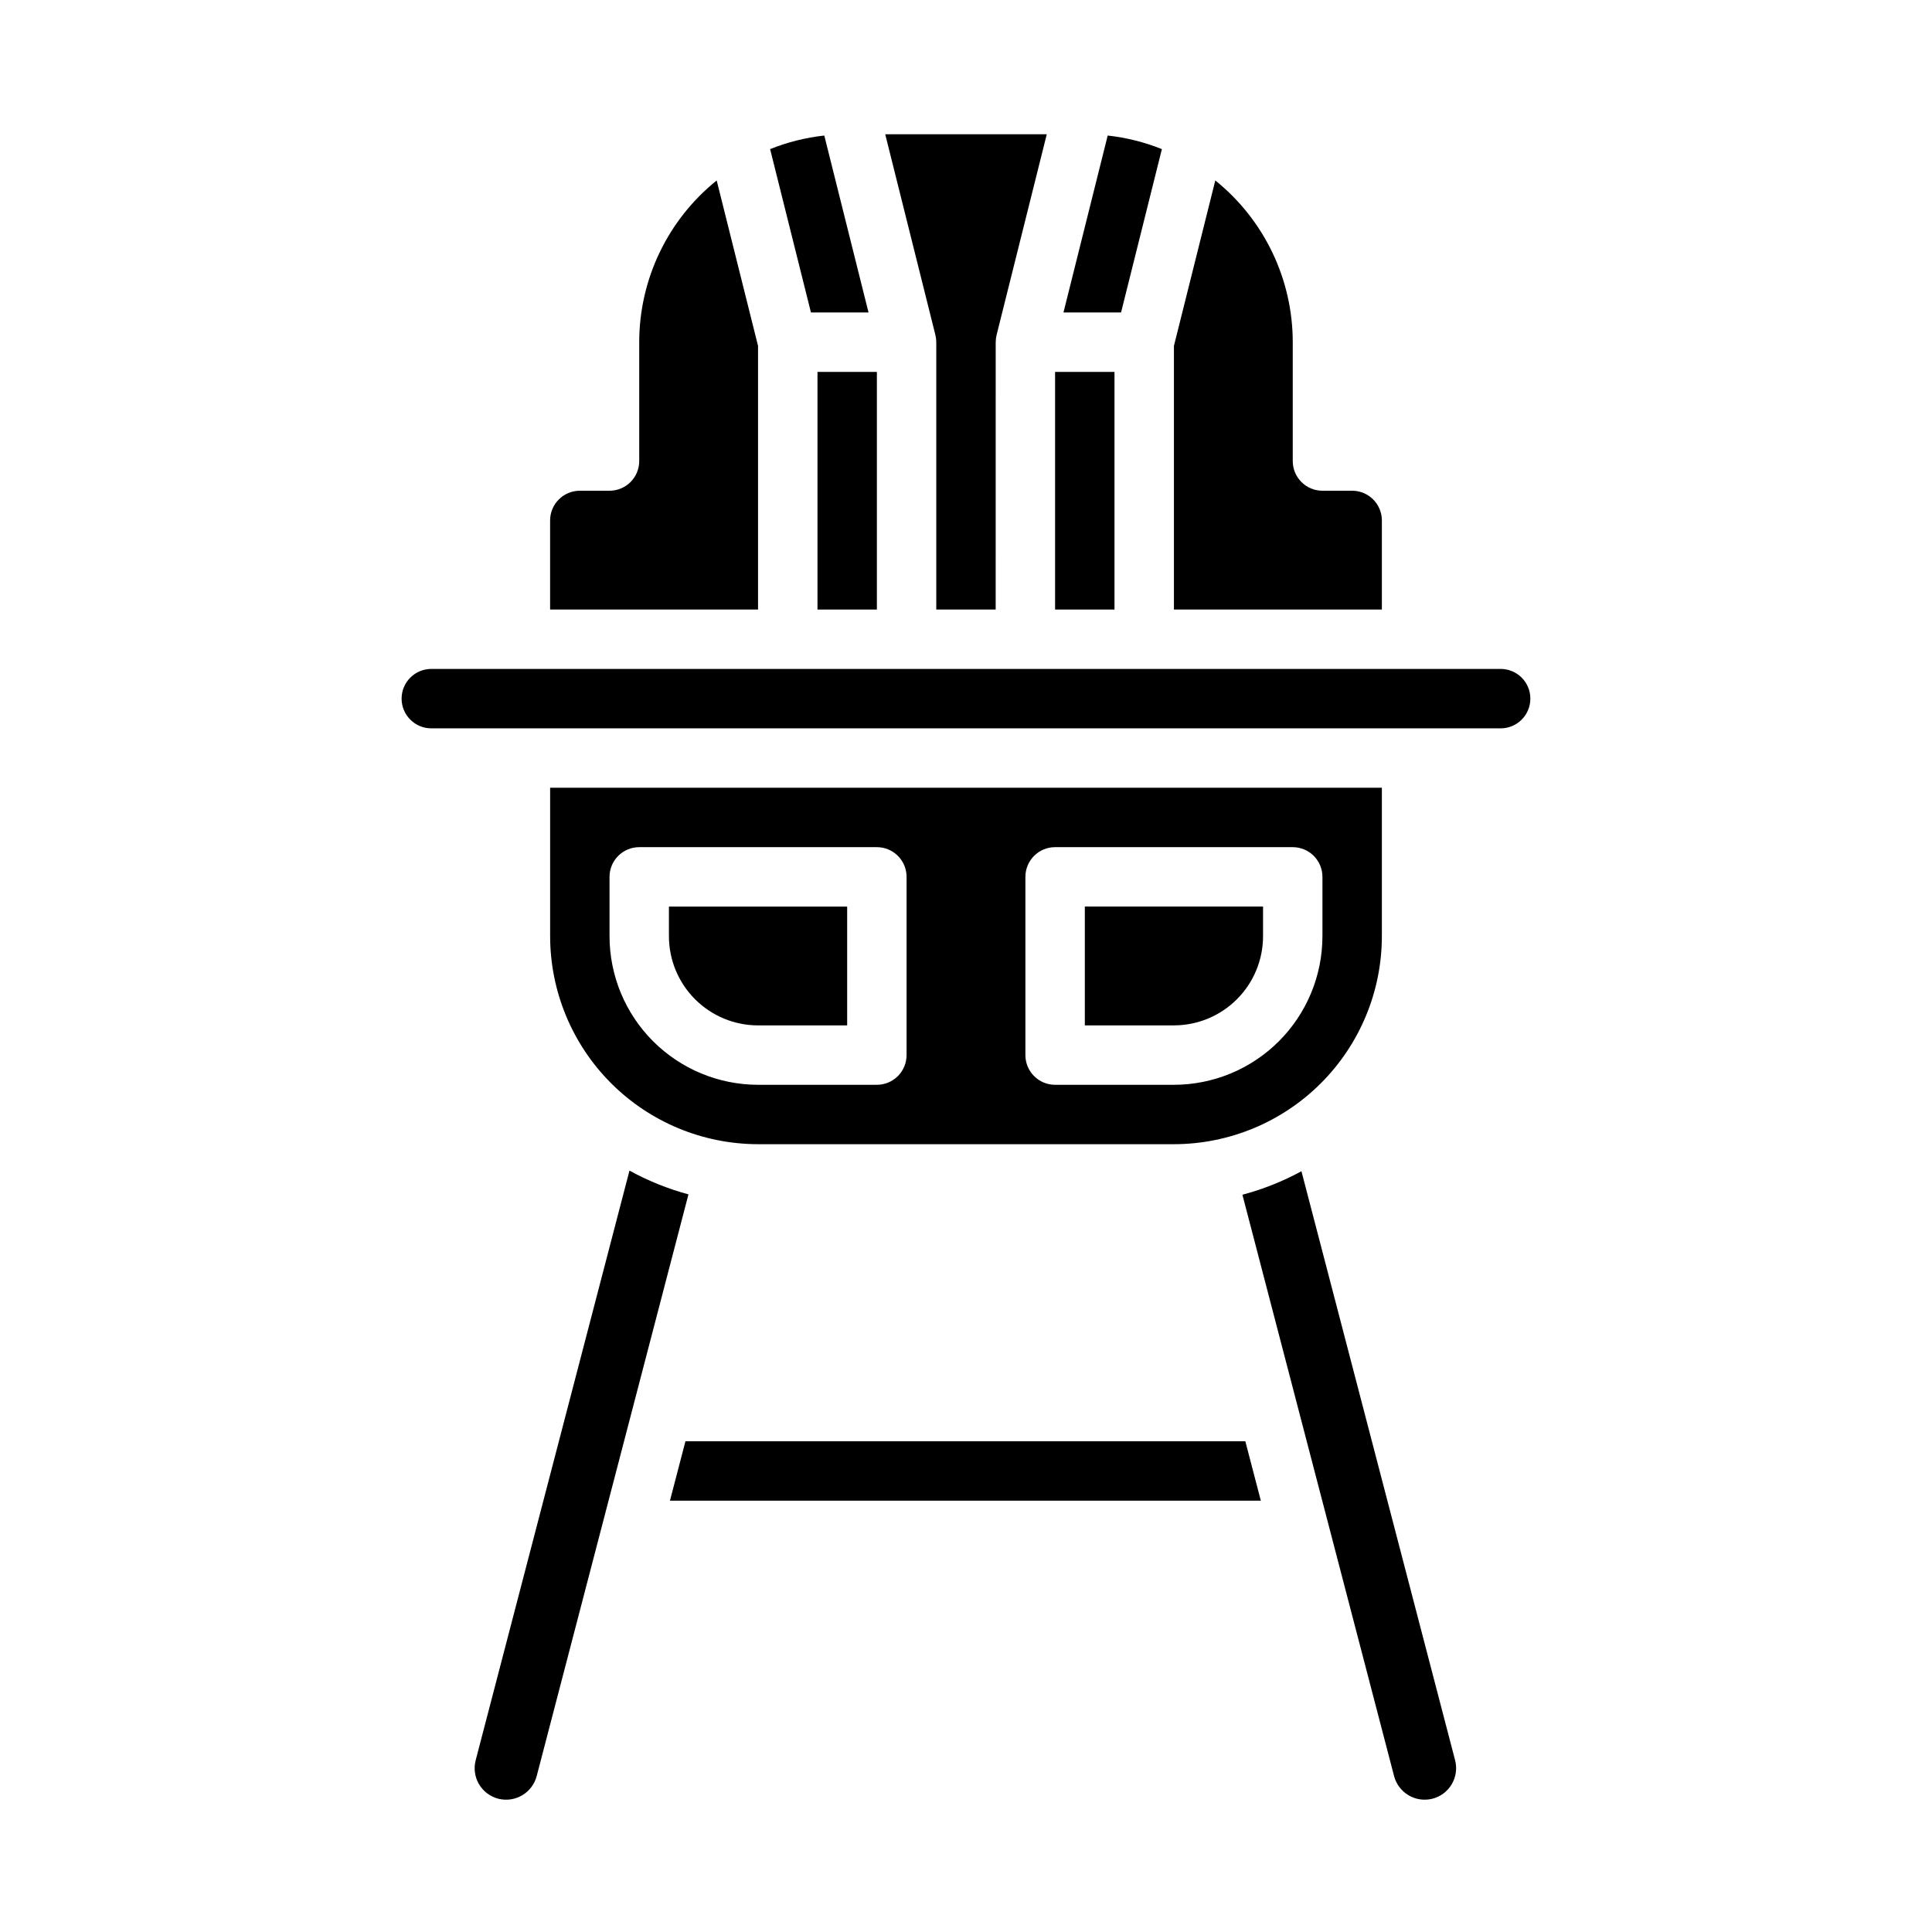
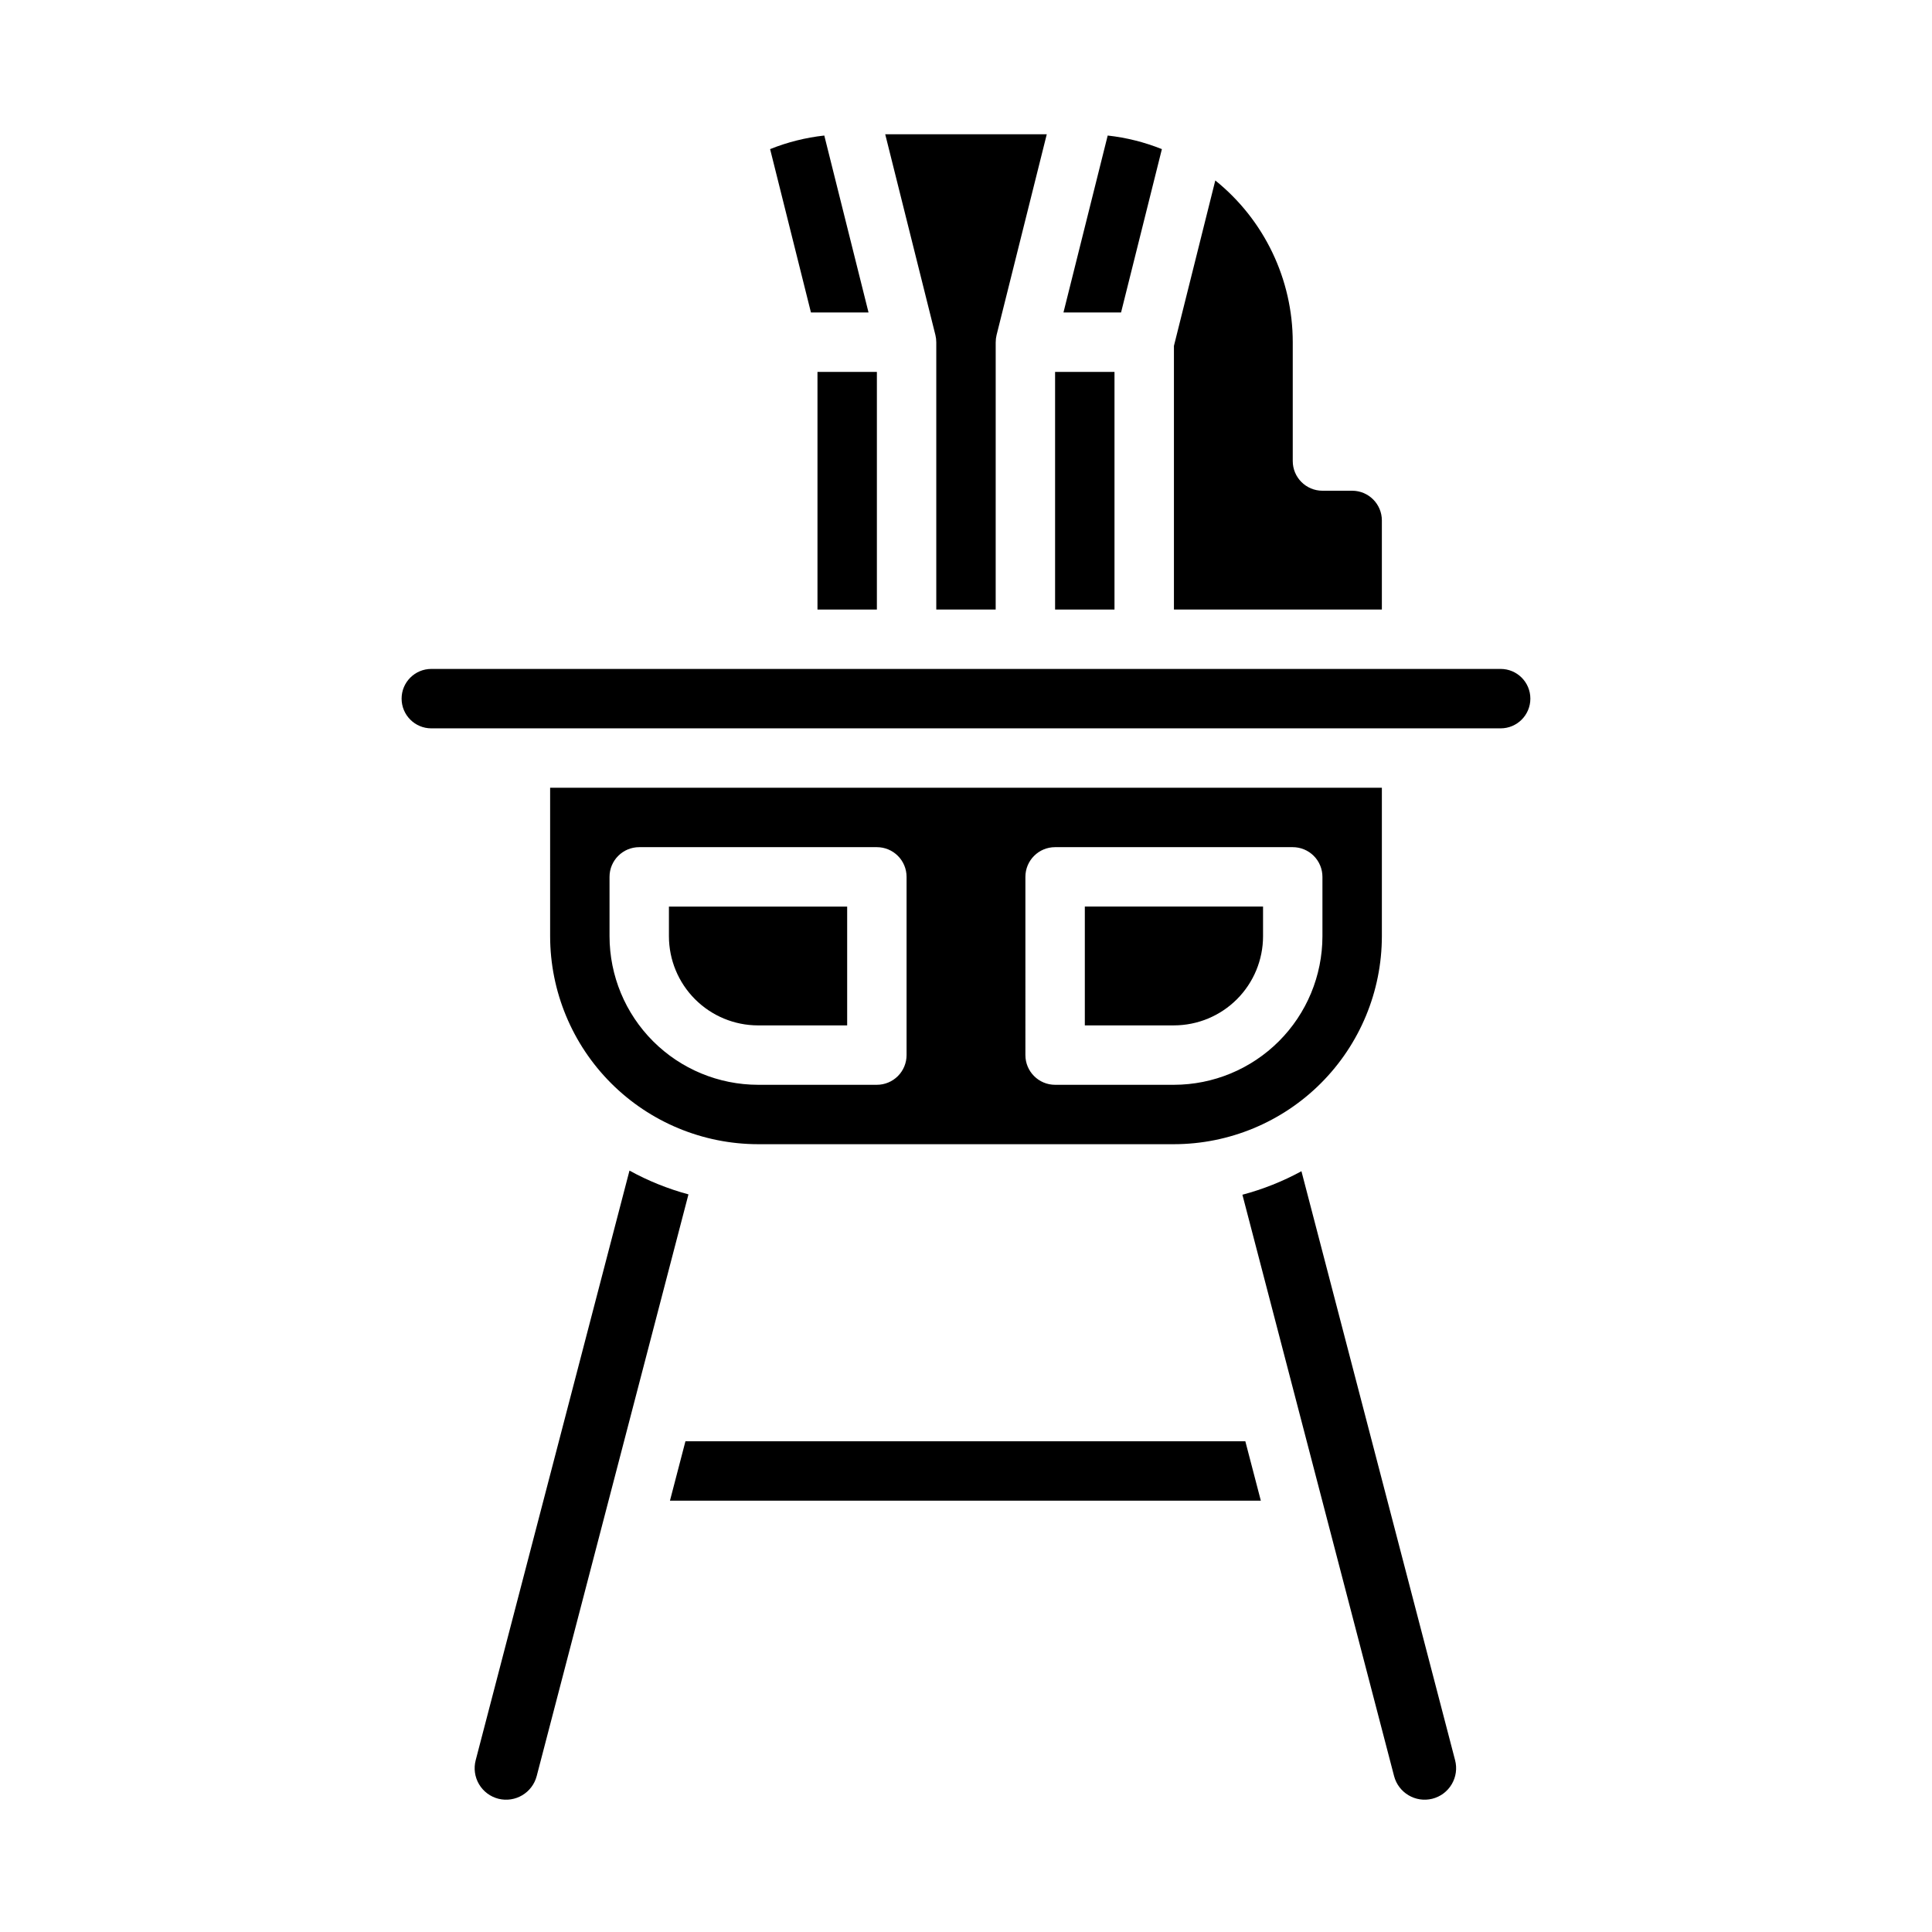
<svg xmlns="http://www.w3.org/2000/svg" fill="#000000" width="800px" height="800px" version="1.1" viewBox="144 144 512 512">
  <g>
    <path d="m310.82 454.22-40.758 156.26c-0.566 2.156-0.246 4.449 0.891 6.371 1.137 1.918 2.992 3.301 5.156 3.844 4.445 1.094 8.949-1.578 10.117-6.004l40.223-154.17h-0.004c-5.441-1.469-10.688-3.582-15.625-6.301z" />
    <path d="m325.65 525.95-4.106 15.746h156.59l-4.109-15.746z" />
    <path d="m289.79 392.12c0.02 14.609 5.828 28.617 16.16 38.949 10.328 10.328 24.336 16.141 38.945 16.156h110.21c14.609-0.016 28.617-5.828 38.945-16.156 10.332-10.332 16.145-24.34 16.16-38.949v-39.359h-220.42zm125.95-15.742c0-4.348 3.523-7.871 7.871-7.871h62.977c2.09 0 4.09 0.828 5.566 2.305 1.477 1.477 2.305 3.477 2.305 5.566v15.742c-0.012 10.438-4.16 20.441-11.539 27.82-7.379 7.379-17.383 11.531-27.82 11.543h-31.488c-4.348 0-7.871-3.527-7.871-7.875zm-110.21 0c0-4.348 3.523-7.871 7.871-7.871h62.977c2.086 0 4.09 0.828 5.566 2.305 1.477 1.477 2.305 3.477 2.305 5.566v47.23c0 2.09-0.828 4.09-2.305 5.566-1.477 1.477-3.481 2.309-5.566 2.309h-31.488c-10.434-0.012-20.441-4.164-27.82-11.543-7.379-7.379-11.527-17.383-11.539-27.82z" />
    <path d="m344.89 415.74h23.617v-31.488h-47.234v7.871c0.008 6.262 2.5 12.266 6.926 16.691 4.426 4.43 10.43 6.918 16.691 6.926z" />
    <path d="m510.21 281.92c-0.004-4.344-3.527-7.867-7.871-7.871h-7.875c-4.348 0-7.871-3.523-7.871-7.871v-31.488c0-16.66-7.547-32.422-20.527-42.867l-10.961 43.836v69.879h55.105z" />
    <path d="m478.72 392.12v-7.871h-47.23v31.488h23.617-0.004c6.262-0.008 12.266-2.496 16.691-6.926 4.43-4.426 6.918-10.43 6.926-16.691z" />
    <path d="m258.3 337.02h283.39c4.348 0 7.871-3.527 7.871-7.875 0-4.348-3.523-7.871-7.871-7.871h-283.39c-4.348 0-7.871 3.523-7.871 7.871 0 4.348 3.523 7.875 7.871 7.875z" />
    <path d="m451.91 183.52c-4.602-1.848-9.43-3.059-14.359-3.602l-11.723 46.895h15.262z" />
    <path d="m473.25 460.61 40.199 154.08c1.164 4.426 5.664 7.098 10.105 6.004 2.168-0.539 4.027-1.922 5.164-3.844 1.141-1.918 1.461-4.215 0.898-6.375l-40.719-156.09c-4.949 2.695-10.203 4.789-15.648 6.231z" />
    <path d="m360.64 242.56h15.742v62.977h-15.742z" />
-     <path d="m344.89 235.66-10.961-43.836c-12.977 10.445-20.527 26.207-20.527 42.867v31.488c0 2.086-0.828 4.09-2.305 5.566-1.477 1.473-3.481 2.305-5.566 2.305h-7.871c-4.348 0.004-7.867 3.527-7.875 7.871v23.617h55.105z" />
    <path d="m374.17 226.81-11.723-46.891c-4.926 0.543-9.758 1.75-14.359 3.598l10.824 43.297z" />
    <path d="m423.61 242.56h15.742v62.977h-15.742z" />
    <path d="m392.12 234.69h0.004v70.848h15.742l0.004-70.848h0.008-0.004c0-0.645 0.078-1.285 0.23-1.91l13.301-53.195h-42.812l13.297 53.195c0.156 0.625 0.23 1.266 0.23 1.91z" />
  </g>
</svg>